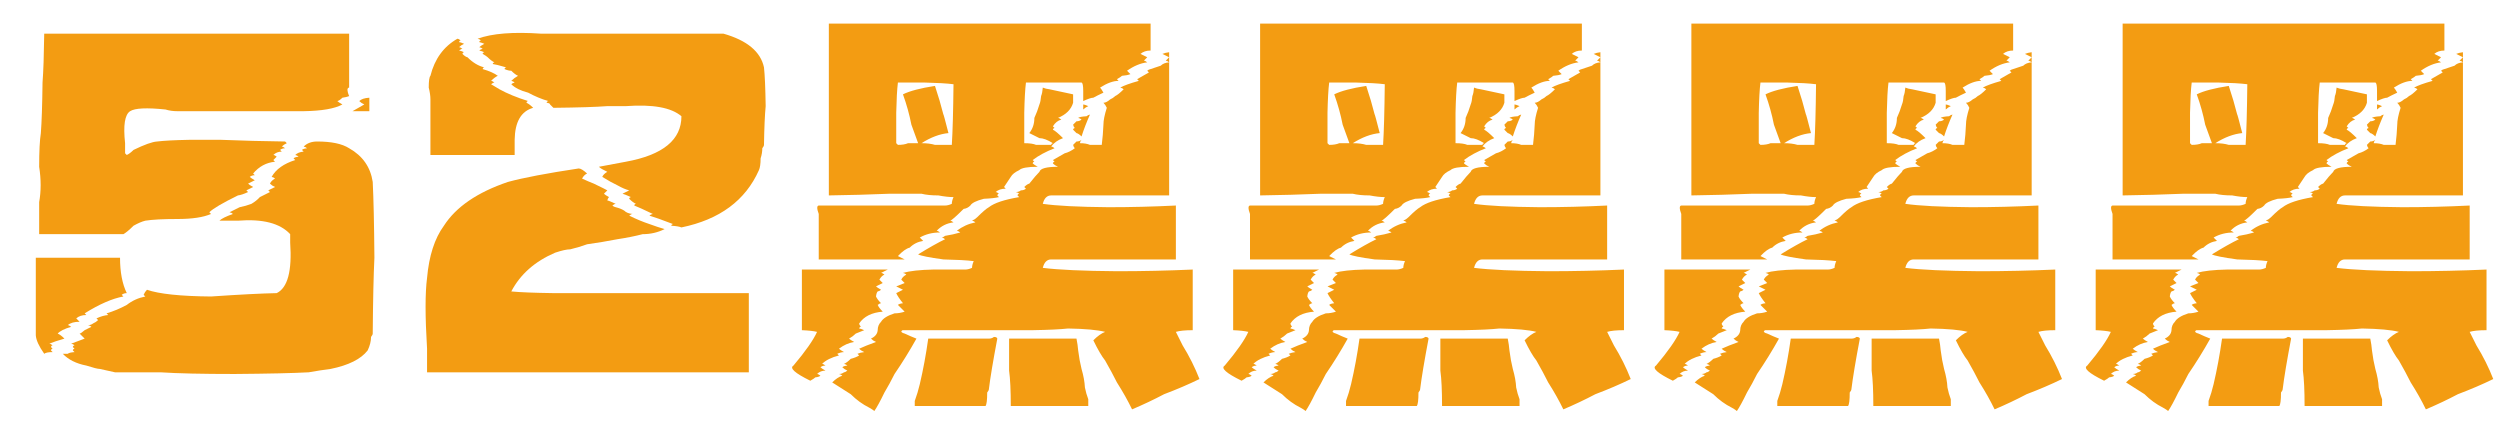
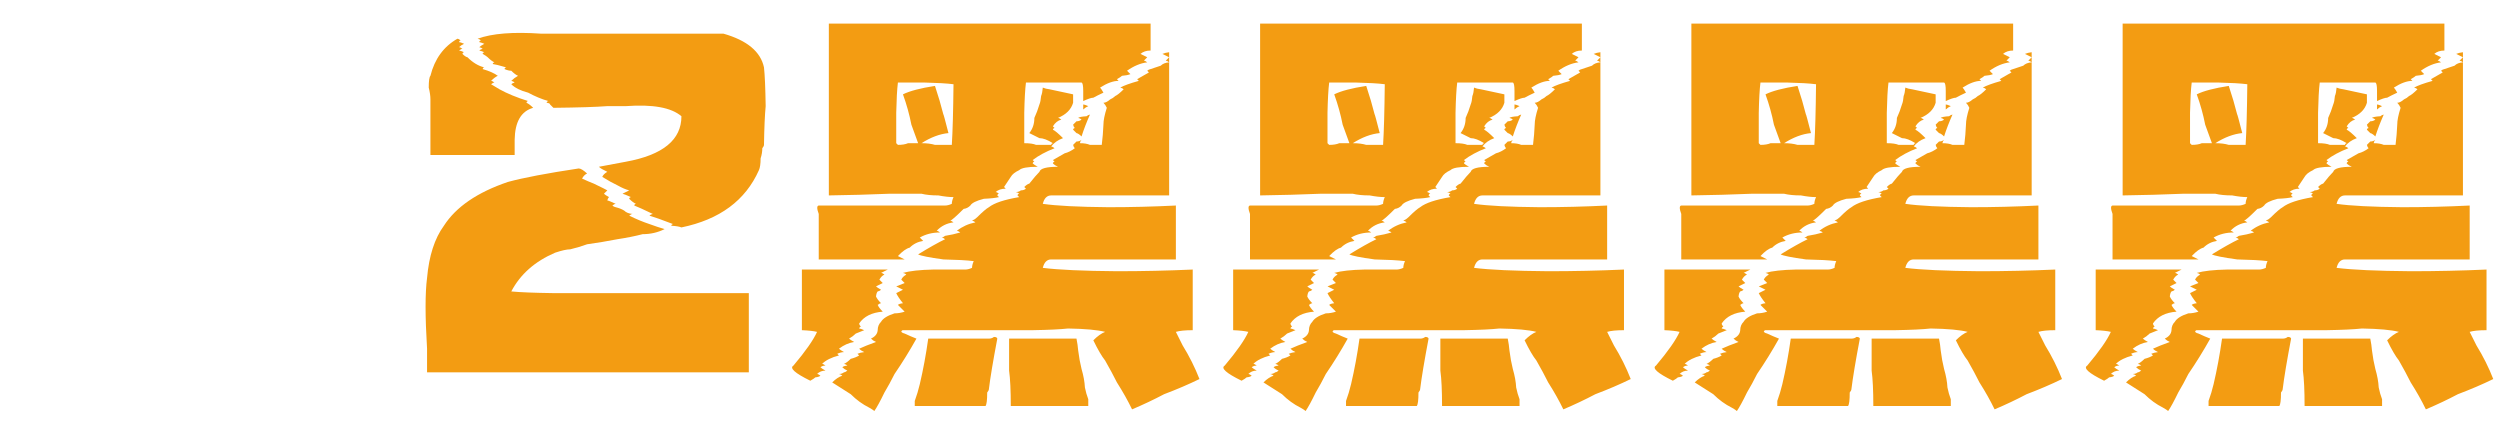
<svg xmlns="http://www.w3.org/2000/svg" version="1.1" width="742" height="128" viewBox="0 0 742 128">
  <g transform="scale(0.125,0.125)">
    <g>
      <rect fill="#FFFFFF" width="0" height="0" />
    </g>
    <g transform="translate(0,0)">
      <g transform="scale(1,-1) translate(0,-900)">
-         <path stroke="none" fill="#f39c12" d="M85 288H285Q285 237 301 204Q294 204 289 200Q292 197 293 196Q254 189 201 156Q204 153 205 152Q190 152 181 144L189 136Q170 136 161 128Q164 128 169 124Q145 117 137 108Q144 105 153 96Q129 89 117 84Q120 84 125 80Q122 80 121 76Q124 73 125 72Q122 72 121 68Q124 65 125 64Q110 64 105 60Q86 87 85 104Q85 104 85 168V224V288V288ZM93 420Q100 459 93 504Q93 559 97 584Q100 623 101 704Q104 743 105 820Q468 820 829 820V820V692Q826 692 825 688Q825 681 829 672Q822 669 813 668Q806 661 801 660Q804 657 813 652Q786 637 721 636H689Q557 636 421 636Q406 636 393 640Q326 647 309 636Q290 624 297 560V536Q300 533 301 532Q308 535 317 544Q356 563 373 564Q397 567 449 568Q488 568 525 568Q600 565 677 564Q680 561 681 560Q674 557 669 552Q672 552 677 548Q670 548 665 544Q668 541 669 540Q657 540 649 532Q652 532 657 528L649 520Q652 517 653 516Q622 513 601 488Q604 485 605 484Q598 484 593 480Q596 477 605 472L589 464Q592 461 601 456L585 448Q588 445 589 444Q574 437 565 436Q510 409 497 396Q500 393 501 392Q474 380 421 380Q370 380 345 376Q333 373 317 364Q302 349 293 344Q293 344 249 344Q246 344 237 344H93V344V384Q93 399 93 420V420V420ZM829 548Q877 521 885 468Q888 408 889 288Q886 228 885 108Q885 105 881 100Q881 85 873 68Q849 37 785 24Q761 21 733 16Q678 13 557 12Q442 12 381 16Q330 16 273 16Q258 19 237 24Q230 24 205 32Q169 39 149 60Q156 60 161 60Q164 63 177 64Q177 64 173 68Q173 71 177 72Q177 72 173 76Q173 79 177 80Q174 83 169 84Q176 87 201 96Q198 99 189 108Q192 108 201 116L217 124Q214 127 209 128Q216 128 221 132Q228 135 233 140Q233 140 229 144Q244 151 257 152Q257 152 253 156Q277 163 301 176Q320 191 345 196Q345 196 341 200Q344 207 349 212Q392 197 501 196Q604 203 657 204Q696 223 689 324Q689 331 689 344Q653 383 565 376Q546 376 521 376Q528 383 553 392Q550 395 545 396Q545 396 569 408Q584 411 597 416Q609 423 617 432Q641 444 641 444Q641 444 637 448L653 456Q646 459 641 464Q644 471 653 476Q650 479 645 480Q660 507 701 520Q701 520 697 524Q700 527 709 528Q706 531 701 532Q708 539 721 540Q721 540 717 544Q720 547 729 548Q726 551 721 552Q733 564 753 564Q804 564 829 548V548V548ZM837 636Q849 643 865 652Q858 655 853 660Q860 667 877 668V636V636Q865 636 849 636Q846 636 837 636V636V636V637V636Z" />
-       </g>
+         </g>
    </g>
    <g transform="translate(920,0)">
      <g transform="scale(1,-1) translate(0,-900)">
        <path stroke="none" fill="#f39c12" d="M94 240Q101 319 134 364Q177 431 286 468Q341 483 454 500Q461 500 474 488Q467 485 462 476Q477 469 490 464Q521 449 522 448L514 440Q517 437 526 432Q523 429 522 424Q525 424 542 416Q539 416 534 412Q537 409 542 408Q554 405 562 400Q569 393 582 392Q579 392 574 388Q598 376 622 368Q641 361 658 356Q634 344 606 344Q579 337 546 332Q510 325 474 320Q455 313 434 308Q422 308 398 300Q326 269 294 208Q325 205 394 204Q445 204 494 204Q677 204 858 204Q858 108 858 16V16Q479 16 94 16V16V72Q87 187 94 240V240V240ZM102 720Q117 780 166 808Q169 808 174 804Q171 804 170 800Q173 800 182 796Q175 793 170 788Q173 788 178 784Q175 784 170 780Q173 780 182 776Q179 776 178 772Q185 765 190 764Q209 745 230 740Q227 740 226 736Q250 729 262 720Q255 717 246 708Q249 708 254 704Q251 704 246 700Q258 693 266 688Q293 673 334 660Q331 660 330 656Q337 653 346 644Q303 632 302 568Q302 549 302 532H102V532Q102 595 102 664Q102 676 98 692Q98 716 102 720V720V720ZM214 808Q265 827 366 820Q393 820 418 820Q610 820 798 820Q882 796 894 740Q897 713 898 648Q895 617 894 556Q894 553 890 548Q890 536 886 524Q886 505 882 496Q834 388 698 360Q691 363 674 364Q674 367 678 368Q639 383 622 388Q625 391 630 392Q599 407 586 412Q586 415 590 416Q583 419 574 428Q574 431 578 432Q563 439 558 440L574 448Q562 451 546 460Q531 467 510 480Q513 487 522 492Q507 499 502 504Q541 511 566 516Q698 540 698 624Q662 655 566 648Q547 648 522 648Q483 645 394 644Q387 651 386 652Q386 655 378 656Q378 659 382 660Q358 667 334 680Q307 687 294 700Q297 703 302 704Q299 707 294 708Q301 715 310 720Q303 723 294 732Q287 732 278 736Q278 739 282 740Q258 747 250 748Q250 751 254 752Q247 755 238 764Q235 767 226 772Q226 775 230 776Q223 779 218 780Q221 783 226 784Q223 787 218 788Q221 791 230 796Q223 799 218 800Q218 803 222 804Q219 807 214 808V808V808V809V808Z" />
      </g>
    </g>
    <g transform="translate(1840,0)">
      <g transform="scale(1,-1) translate(0,-900)">
        <path stroke="none" fill="#f39c12" d="M44 32Q87 83 100 112Q88 115 64 116V260V260Q167 260 268 260V260L252 252Q255 252 260 248Q253 245 248 236L256 228L240 220Q243 217 252 212Q249 209 244 208Q241 205 240 196Q243 189 252 180Q249 180 244 176Q247 169 256 160Q217 157 200 132Q200 129 204 124Q201 124 200 120Q203 120 212 116Q205 113 192 108Q185 101 176 96Q179 93 188 88Q169 85 152 72Q155 69 164 64Q157 64 148 60Q151 57 152 56Q125 49 112 36Q115 36 120 32Q113 32 108 28Q111 25 120 20Q108 20 100 12Q103 12 108 8Q105 5 96 4Q93 1 84 -4Q29 23 44 32V32V32ZM104 412Q224 412 340 412H404Q411 412 420 416Q420 423 424 432Q409 432 388 436Q364 436 348 440Q312 440 272 440Q200 437 128 436V844V844Q512 844 892 844V844V780Q877 780 868 772L884 764L876 756Q879 756 884 752Q860 749 836 732L844 724Q837 721 824 720Q821 717 812 712Q815 709 816 708Q797 708 772 692Q775 689 780 680Q765 673 756 668Q749 668 732 660V684Q732 703 728 704Q728 704 712 704H696Q648 704 596 704Q593 680 592 632V560Q611 560 620 556Q639 556 656 556Q656 559 660 560Q641 572 628 572Q604 584 604 584Q616 599 616 620Q623 635 628 652Q631 659 632 672Q635 679 636 692Q643 689 652 688Q667 685 708 676Q708 664 708 656Q701 632 672 620Q675 620 680 616Q668 613 660 600Q663 597 664 596Q661 596 660 592Q667 589 684 572Q665 565 656 552Q659 552 664 548Q633 536 612 520Q615 517 616 516Q613 516 612 512Q615 509 624 504Q588 504 580 496Q565 489 560 480L544 456Q547 453 548 452Q533 452 524 444Q527 444 532 440Q529 440 528 436Q531 433 532 432Q520 429 496 428Q469 421 464 412Q457 405 448 404Q421 377 416 376Q419 376 424 372Q400 369 384 352Q387 352 392 348Q365 348 344 336L352 328Q333 325 320 312Q308 309 292 292L308 284Q209 284 104 284V284Q104 332 104 384V392Q97 411 104 412V412V412ZM892 736L916 744Q923 751 936 752Q933 755 928 756L936 764L920 772Q927 775 936 776Q936 605 936 436V436Q828 436 716 436H684Q672 436 656 436Q641 436 636 416Q684 409 792 408Q871 408 952 412V284V284H720H688H656Q641 284 636 264Q691 257 812 256Q903 256 992 260V116V116Q965 116 952 112Q952 112 968 80Q992 41 1008 0Q969 -19 924 -36Q888 -55 848 -72Q833 -41 812 -8Q800 16 784 44Q772 59 756 92Q771 107 784 112Q757 119 696 120Q669 117 612 116Q461 116 304 116Q301 116 300 112Q303 109 308 108Q323 101 336 96Q312 53 284 12Q272 -12 260 -32Q245 -63 236 -76Q233 -73 224 -68Q200 -56 180 -36Q161 -24 136 -8Q148 4 160 8Q157 11 152 12Q159 12 164 16Q167 16 172 20Q165 23 160 28Q163 31 172 32Q169 35 164 36Q171 39 180 48Q192 51 200 56Q200 56 196 60Q203 63 212 64Q205 67 200 72Q215 79 240 88Q233 91 228 96Q243 103 244 116Q244 128 252 136Q259 148 284 156Q296 156 308 160L292 176Q295 179 304 180Q292 195 288 204L304 212L288 220Q295 223 308 228L300 236Q303 243 312 248Q309 251 304 252Q328 259 376 260Q415 260 452 260Q459 260 468 264Q468 271 472 280Q448 283 400 284Q349 291 340 296Q379 320 404 332Q401 335 396 336Q399 336 404 340Q423 343 440 348Q437 351 432 352Q451 367 476 372Q473 375 468 376Q475 379 480 384Q499 403 508 408Q527 423 580 432Q580 432 576 436Q576 439 580 440Q577 443 572 444Q579 444 584 448Q591 448 596 452Q596 452 592 456Q599 463 604 464Q619 483 628 492Q631 504 672 504Q665 507 660 512Q660 515 664 516Q664 516 660 520Q672 527 688 536Q700 539 712 548Q709 551 708 556L716 564Q723 564 728 568V568Q725 565 724 560Q739 560 748 556Q763 556 776 556Q779 580 780 604Q780 619 788 644Q785 651 780 656Q787 656 796 664Q803 667 808 672Q815 675 828 688Q825 691 820 692Q832 699 864 708Q864 708 860 712Q872 719 888 728Q888 728 884 732Q887 735 892 736V736V736ZM292 556Q307 556 316 560H340Q333 579 324 604Q317 640 304 676Q328 688 380 696Q392 660 400 628Q400 631 412 584Q381 581 348 560Q367 560 380 556H420Q423 604 424 700Q400 703 356 704H292Q289 680 288 632V560Q291 557 292 556V556V556ZM732 652Q735 652 744 648Q737 645 732 640Q732 643 732 652V652V652ZM748 628Q736 601 728 576Q721 583 716 584L708 592Q708 595 712 596Q709 599 708 604Q708 604 716 612Q723 612 728 616Q725 619 720 620Q723 623 740 624Q743 627 748 628V628V628ZM744 -48V-64Q744 -64 704 -64H696H560V-64Q560 -9 556 20Q556 56 556 96V96H716Q719 81 720 68Q723 44 728 24Q735 0 736 -20Q739 -35 744 -48V-48V-48ZM528 96Q513 17 508 -24Q508 -27 504 -32Q504 -59 500 -64Q500 -64 464 -64H456Q396 -64 332 -64V-64Q332 -61 332 -52Q339 -33 344 -12Q356 39 364 96Q419 96 472 96Q491 96 508 96Q515 96 520 100Q527 100 528 96V96V96V97V96Z" />
      </g>
    </g>
    <g transform="translate(2864,0)">
      <g transform="scale(1,-1) translate(0,-900)">
        <path stroke="none" fill="#f39c12" d="M44 32Q87 83 100 112Q88 115 64 116V260V260Q167 260 268 260V260L252 252Q255 252 260 248Q253 245 248 236L256 228L240 220Q243 217 252 212Q249 209 244 208Q241 205 240 196Q243 189 252 180Q249 180 244 176Q247 169 256 160Q217 157 200 132Q200 129 204 124Q201 124 200 120Q203 120 212 116Q205 113 192 108Q185 101 176 96Q179 93 188 88Q169 85 152 72Q155 69 164 64Q157 64 148 60Q151 57 152 56Q125 49 112 36Q115 36 120 32Q113 32 108 28Q111 25 120 20Q108 20 100 12Q103 12 108 8Q105 5 96 4Q93 1 84 -4Q29 23 44 32V32V32ZM104 412Q224 412 340 412H404Q411 412 420 416Q420 423 424 432Q409 432 388 436Q364 436 348 440Q312 440 272 440Q200 437 128 436V844V844Q512 844 892 844V844V780Q877 780 868 772L884 764L876 756Q879 756 884 752Q860 749 836 732L844 724Q837 721 824 720Q821 717 812 712Q815 709 816 708Q797 708 772 692Q775 689 780 680Q765 673 756 668Q749 668 732 660V684Q732 703 728 704Q728 704 712 704H696Q648 704 596 704Q593 680 592 632V560Q611 560 620 556Q639 556 656 556Q656 559 660 560Q641 572 628 572Q604 584 604 584Q616 599 616 620Q623 635 628 652Q631 659 632 672Q635 679 636 692Q643 689 652 688Q667 685 708 676Q708 664 708 656Q701 632 672 620Q675 620 680 616Q668 613 660 600Q663 597 664 596Q661 596 660 592Q667 589 684 572Q665 565 656 552Q659 552 664 548Q633 536 612 520Q615 517 616 516Q613 516 612 512Q615 509 624 504Q588 504 580 496Q565 489 560 480L544 456Q547 453 548 452Q533 452 524 444Q527 444 532 440Q529 440 528 436Q531 433 532 432Q520 429 496 428Q469 421 464 412Q457 405 448 404Q421 377 416 376Q419 376 424 372Q400 369 384 352Q387 352 392 348Q365 348 344 336L352 328Q333 325 320 312Q308 309 292 292L308 284Q209 284 104 284V284Q104 332 104 384V392Q97 411 104 412V412V412ZM892 736L916 744Q923 751 936 752Q933 755 928 756L936 764L920 772Q927 775 936 776Q936 605 936 436V436Q828 436 716 436H684Q672 436 656 436Q641 436 636 416Q684 409 792 408Q871 408 952 412V284V284H720H688H656Q641 284 636 264Q691 257 812 256Q903 256 992 260V116V116Q965 116 952 112Q952 112 968 80Q992 41 1008 0Q969 -19 924 -36Q888 -55 848 -72Q833 -41 812 -8Q800 16 784 44Q772 59 756 92Q771 107 784 112Q757 119 696 120Q669 117 612 116Q461 116 304 116Q301 116 300 112Q303 109 308 108Q323 101 336 96Q312 53 284 12Q272 -12 260 -32Q245 -63 236 -76Q233 -73 224 -68Q200 -56 180 -36Q161 -24 136 -8Q148 4 160 8Q157 11 152 12Q159 12 164 16Q167 16 172 20Q165 23 160 28Q163 31 172 32Q169 35 164 36Q171 39 180 48Q192 51 200 56Q200 56 196 60Q203 63 212 64Q205 67 200 72Q215 79 240 88Q233 91 228 96Q243 103 244 116Q244 128 252 136Q259 148 284 156Q296 156 308 160L292 176Q295 179 304 180Q292 195 288 204L304 212L288 220Q295 223 308 228L300 236Q303 243 312 248Q309 251 304 252Q328 259 376 260Q415 260 452 260Q459 260 468 264Q468 271 472 280Q448 283 400 284Q349 291 340 296Q379 320 404 332Q401 335 396 336Q399 336 404 340Q423 343 440 348Q437 351 432 352Q451 367 476 372Q473 375 468 376Q475 379 480 384Q499 403 508 408Q527 423 580 432Q580 432 576 436Q576 439 580 440Q577 443 572 444Q579 444 584 448Q591 448 596 452Q596 452 592 456Q599 463 604 464Q619 483 628 492Q631 504 672 504Q665 507 660 512Q660 515 664 516Q664 516 660 520Q672 527 688 536Q700 539 712 548Q709 551 708 556L716 564Q723 564 728 568V568Q725 565 724 560Q739 560 748 556Q763 556 776 556Q779 580 780 604Q780 619 788 644Q785 651 780 656Q787 656 796 664Q803 667 808 672Q815 675 828 688Q825 691 820 692Q832 699 864 708Q864 708 860 712Q872 719 888 728Q888 728 884 732Q887 735 892 736V736V736ZM292 556Q307 556 316 560H340Q333 579 324 604Q317 640 304 676Q328 688 380 696Q392 660 400 628Q400 631 412 584Q381 581 348 560Q367 560 380 556H420Q423 604 424 700Q400 703 356 704H292Q289 680 288 632V560Q291 557 292 556V556V556ZM732 652Q735 652 744 648Q737 645 732 640Q732 643 732 652V652V652ZM748 628Q736 601 728 576Q721 583 716 584L708 592Q708 595 712 596Q709 599 708 604Q708 604 716 612Q723 612 728 616Q725 619 720 620Q723 623 740 624Q743 627 748 628V628V628ZM744 -48V-64Q744 -64 704 -64H696H560V-64Q560 -9 556 20Q556 56 556 96V96H716Q719 81 720 68Q723 44 728 24Q735 0 736 -20Q739 -35 744 -48V-48V-48ZM528 96Q513 17 508 -24Q508 -27 504 -32Q504 -59 500 -64Q500 -64 464 -64H456Q396 -64 332 -64V-64Q332 -61 332 -52Q339 -33 344 -12Q356 39 364 96Q419 96 472 96Q491 96 508 96Q515 96 520 100Q527 100 528 96V96V96V97V96Z" />
      </g>
    </g>
    <g transform="translate(3888,0)">
      <g transform="scale(1,-1) translate(0,-900)">
        <path stroke="none" fill="#f39c12" d="M44 32Q87 83 100 112Q88 115 64 116V260V260Q167 260 268 260V260L252 252Q255 252 260 248Q253 245 248 236L256 228L240 220Q243 217 252 212Q249 209 244 208Q241 205 240 196Q243 189 252 180Q249 180 244 176Q247 169 256 160Q217 157 200 132Q200 129 204 124Q201 124 200 120Q203 120 212 116Q205 113 192 108Q185 101 176 96Q179 93 188 88Q169 85 152 72Q155 69 164 64Q157 64 148 60Q151 57 152 56Q125 49 112 36Q115 36 120 32Q113 32 108 28Q111 25 120 20Q108 20 100 12Q103 12 108 8Q105 5 96 4Q93 1 84 -4Q29 23 44 32V32V32ZM104 412Q224 412 340 412H404Q411 412 420 416Q420 423 424 432Q409 432 388 436Q364 436 348 440Q312 440 272 440Q200 437 128 436V844V844Q512 844 892 844V844V780Q877 780 868 772L884 764L876 756Q879 756 884 752Q860 749 836 732L844 724Q837 721 824 720Q821 717 812 712Q815 709 816 708Q797 708 772 692Q775 689 780 680Q765 673 756 668Q749 668 732 660V684Q732 703 728 704Q728 704 712 704H696Q648 704 596 704Q593 680 592 632V560Q611 560 620 556Q639 556 656 556Q656 559 660 560Q641 572 628 572Q604 584 604 584Q616 599 616 620Q623 635 628 652Q631 659 632 672Q635 679 636 692Q643 689 652 688Q667 685 708 676Q708 664 708 656Q701 632 672 620Q675 620 680 616Q668 613 660 600Q663 597 664 596Q661 596 660 592Q667 589 684 572Q665 565 656 552Q659 552 664 548Q633 536 612 520Q615 517 616 516Q613 516 612 512Q615 509 624 504Q588 504 580 496Q565 489 560 480L544 456Q547 453 548 452Q533 452 524 444Q527 444 532 440Q529 440 528 436Q531 433 532 432Q520 429 496 428Q469 421 464 412Q457 405 448 404Q421 377 416 376Q419 376 424 372Q400 369 384 352Q387 352 392 348Q365 348 344 336L352 328Q333 325 320 312Q308 309 292 292L308 284Q209 284 104 284V284Q104 332 104 384V392Q97 411 104 412V412V412ZM892 736L916 744Q923 751 936 752Q933 755 928 756L936 764L920 772Q927 775 936 776Q936 605 936 436V436Q828 436 716 436H684Q672 436 656 436Q641 436 636 416Q684 409 792 408Q871 408 952 412V284V284H720H688H656Q641 284 636 264Q691 257 812 256Q903 256 992 260V116V116Q965 116 952 112Q952 112 968 80Q992 41 1008 0Q969 -19 924 -36Q888 -55 848 -72Q833 -41 812 -8Q800 16 784 44Q772 59 756 92Q771 107 784 112Q757 119 696 120Q669 117 612 116Q461 116 304 116Q301 116 300 112Q303 109 308 108Q323 101 336 96Q312 53 284 12Q272 -12 260 -32Q245 -63 236 -76Q233 -73 224 -68Q200 -56 180 -36Q161 -24 136 -8Q148 4 160 8Q157 11 152 12Q159 12 164 16Q167 16 172 20Q165 23 160 28Q163 31 172 32Q169 35 164 36Q171 39 180 48Q192 51 200 56Q200 56 196 60Q203 63 212 64Q205 67 200 72Q215 79 240 88Q233 91 228 96Q243 103 244 116Q244 128 252 136Q259 148 284 156Q296 156 308 160L292 176Q295 179 304 180Q292 195 288 204L304 212L288 220Q295 223 308 228L300 236Q303 243 312 248Q309 251 304 252Q328 259 376 260Q415 260 452 260Q459 260 468 264Q468 271 472 280Q448 283 400 284Q349 291 340 296Q379 320 404 332Q401 335 396 336Q399 336 404 340Q423 343 440 348Q437 351 432 352Q451 367 476 372Q473 375 468 376Q475 379 480 384Q499 403 508 408Q527 423 580 432Q580 432 576 436Q576 439 580 440Q577 443 572 444Q579 444 584 448Q591 448 596 452Q596 452 592 456Q599 463 604 464Q619 483 628 492Q631 504 672 504Q665 507 660 512Q660 515 664 516Q664 516 660 520Q672 527 688 536Q700 539 712 548Q709 551 708 556L716 564Q723 564 728 568V568Q725 565 724 560Q739 560 748 556Q763 556 776 556Q779 580 780 604Q780 619 788 644Q785 651 780 656Q787 656 796 664Q803 667 808 672Q815 675 828 688Q825 691 820 692Q832 699 864 708Q864 708 860 712Q872 719 888 728Q888 728 884 732Q887 735 892 736V736V736ZM292 556Q307 556 316 560H340Q333 579 324 604Q317 640 304 676Q328 688 380 696Q392 660 400 628Q400 631 412 584Q381 581 348 560Q367 560 380 556H420Q423 604 424 700Q400 703 356 704H292Q289 680 288 632V560Q291 557 292 556V556V556ZM732 652Q735 652 744 648Q737 645 732 640Q732 643 732 652V652V652ZM748 628Q736 601 728 576Q721 583 716 584L708 592Q708 595 712 596Q709 599 708 604Q708 604 716 612Q723 612 728 616Q725 619 720 620Q723 623 740 624Q743 627 748 628V628V628ZM744 -48V-64Q744 -64 704 -64H696H560V-64Q560 -9 556 20Q556 56 556 96V96H716Q719 81 720 68Q723 44 728 24Q735 0 736 -20Q739 -35 744 -48V-48V-48ZM528 96Q513 17 508 -24Q508 -27 504 -32Q504 -59 500 -64Q500 -64 464 -64H456Q396 -64 332 -64V-64Q332 -61 332 -52Q339 -33 344 -12Q356 39 364 96Q419 96 472 96Q491 96 508 96Q515 96 520 100Q527 100 528 96V96V96V97V96Z" />
      </g>
    </g>
    <g transform="translate(4912,0)">
      <g transform="scale(1,-1) translate(0,-900)">
        <path stroke="none" fill="#f39c12" d="M44 32Q87 83 100 112Q88 115 64 116V260V260Q167 260 268 260V260L252 252Q255 252 260 248Q253 245 248 236L256 228L240 220Q243 217 252 212Q249 209 244 208Q241 205 240 196Q243 189 252 180Q249 180 244 176Q247 169 256 160Q217 157 200 132Q200 129 204 124Q201 124 200 120Q203 120 212 116Q205 113 192 108Q185 101 176 96Q179 93 188 88Q169 85 152 72Q155 69 164 64Q157 64 148 60Q151 57 152 56Q125 49 112 36Q115 36 120 32Q113 32 108 28Q111 25 120 20Q108 20 100 12Q103 12 108 8Q105 5 96 4Q93 1 84 -4Q29 23 44 32V32V32ZM104 412Q224 412 340 412H404Q411 412 420 416Q420 423 424 432Q409 432 388 436Q364 436 348 440Q312 440 272 440Q200 437 128 436V844V844Q512 844 892 844V844V780Q877 780 868 772L884 764L876 756Q879 756 884 752Q860 749 836 732L844 724Q837 721 824 720Q821 717 812 712Q815 709 816 708Q797 708 772 692Q775 689 780 680Q765 673 756 668Q749 668 732 660V684Q732 703 728 704Q728 704 712 704H696Q648 704 596 704Q593 680 592 632V560Q611 560 620 556Q639 556 656 556Q656 559 660 560Q641 572 628 572Q604 584 604 584Q616 599 616 620Q623 635 628 652Q631 659 632 672Q635 679 636 692Q643 689 652 688Q667 685 708 676Q708 664 708 656Q701 632 672 620Q675 620 680 616Q668 613 660 600Q663 597 664 596Q661 596 660 592Q667 589 684 572Q665 565 656 552Q659 552 664 548Q633 536 612 520Q615 517 616 516Q613 516 612 512Q615 509 624 504Q588 504 580 496Q565 489 560 480L544 456Q547 453 548 452Q533 452 524 444Q527 444 532 440Q529 440 528 436Q531 433 532 432Q520 429 496 428Q469 421 464 412Q457 405 448 404Q421 377 416 376Q419 376 424 372Q400 369 384 352Q387 352 392 348Q365 348 344 336L352 328Q333 325 320 312Q308 309 292 292L308 284Q209 284 104 284V284Q104 332 104 384V392Q97 411 104 412V412V412ZM892 736L916 744Q923 751 936 752Q933 755 928 756L936 764L920 772Q927 775 936 776Q936 605 936 436V436Q828 436 716 436H684Q672 436 656 436Q641 436 636 416Q684 409 792 408Q871 408 952 412V284V284H720H688H656Q641 284 636 264Q691 257 812 256Q903 256 992 260V116V116Q965 116 952 112Q952 112 968 80Q992 41 1008 0Q969 -19 924 -36Q888 -55 848 -72Q833 -41 812 -8Q800 16 784 44Q772 59 756 92Q771 107 784 112Q757 119 696 120Q669 117 612 116Q461 116 304 116Q301 116 300 112Q303 109 308 108Q323 101 336 96Q312 53 284 12Q272 -12 260 -32Q245 -63 236 -76Q233 -73 224 -68Q200 -56 180 -36Q161 -24 136 -8Q148 4 160 8Q157 11 152 12Q159 12 164 16Q167 16 172 20Q165 23 160 28Q163 31 172 32Q169 35 164 36Q171 39 180 48Q192 51 200 56Q200 56 196 60Q203 63 212 64Q205 67 200 72Q215 79 240 88Q233 91 228 96Q243 103 244 116Q244 128 252 136Q259 148 284 156Q296 156 308 160L292 176Q295 179 304 180Q292 195 288 204L304 212L288 220Q295 223 308 228L300 236Q303 243 312 248Q309 251 304 252Q328 259 376 260Q415 260 452 260Q459 260 468 264Q468 271 472 280Q448 283 400 284Q349 291 340 296Q379 320 404 332Q401 335 396 336Q399 336 404 340Q423 343 440 348Q437 351 432 352Q451 367 476 372Q473 375 468 376Q475 379 480 384Q499 403 508 408Q527 423 580 432Q580 432 576 436Q576 439 580 440Q577 443 572 444Q579 444 584 448Q591 448 596 452Q596 452 592 456Q599 463 604 464Q619 483 628 492Q631 504 672 504Q665 507 660 512Q660 515 664 516Q664 516 660 520Q672 527 688 536Q700 539 712 548Q709 551 708 556L716 564Q723 564 728 568V568Q725 565 724 560Q739 560 748 556Q763 556 776 556Q779 580 780 604Q780 619 788 644Q785 651 780 656Q787 656 796 664Q803 667 808 672Q815 675 828 688Q825 691 820 692Q832 699 864 708Q864 708 860 712Q872 719 888 728Q888 728 884 732Q887 735 892 736V736V736ZM292 556Q307 556 316 560H340Q333 579 324 604Q317 640 304 676Q328 688 380 696Q392 660 400 628Q400 631 412 584Q381 581 348 560Q367 560 380 556H420Q423 604 424 700Q400 703 356 704H292Q289 680 288 632V560Q291 557 292 556V556V556ZM732 652Q735 652 744 648Q737 645 732 640Q732 643 732 652V652V652ZM748 628Q736 601 728 576Q721 583 716 584L708 592Q708 595 712 596Q709 599 708 604Q708 604 716 612Q723 612 728 616Q725 619 720 620Q723 623 740 624Q743 627 748 628V628V628ZM744 -48V-64Q744 -64 704 -64H696H560V-64Q560 -9 556 20Q556 56 556 96V96H716Q719 81 720 68Q723 44 728 24Q735 0 736 -20Q739 -35 744 -48V-48V-48ZM528 96Q513 17 508 -24Q508 -27 504 -32Q504 -59 500 -64Q500 -64 464 -64H456Q396 -64 332 -64V-64Q332 -61 332 -52Q339 -33 344 -12Q356 39 364 96Q419 96 472 96Q491 96 508 96Q515 96 520 100Q527 100 528 96V96V96V97V96Z" />
      </g>
    </g>
  </g>
</svg>